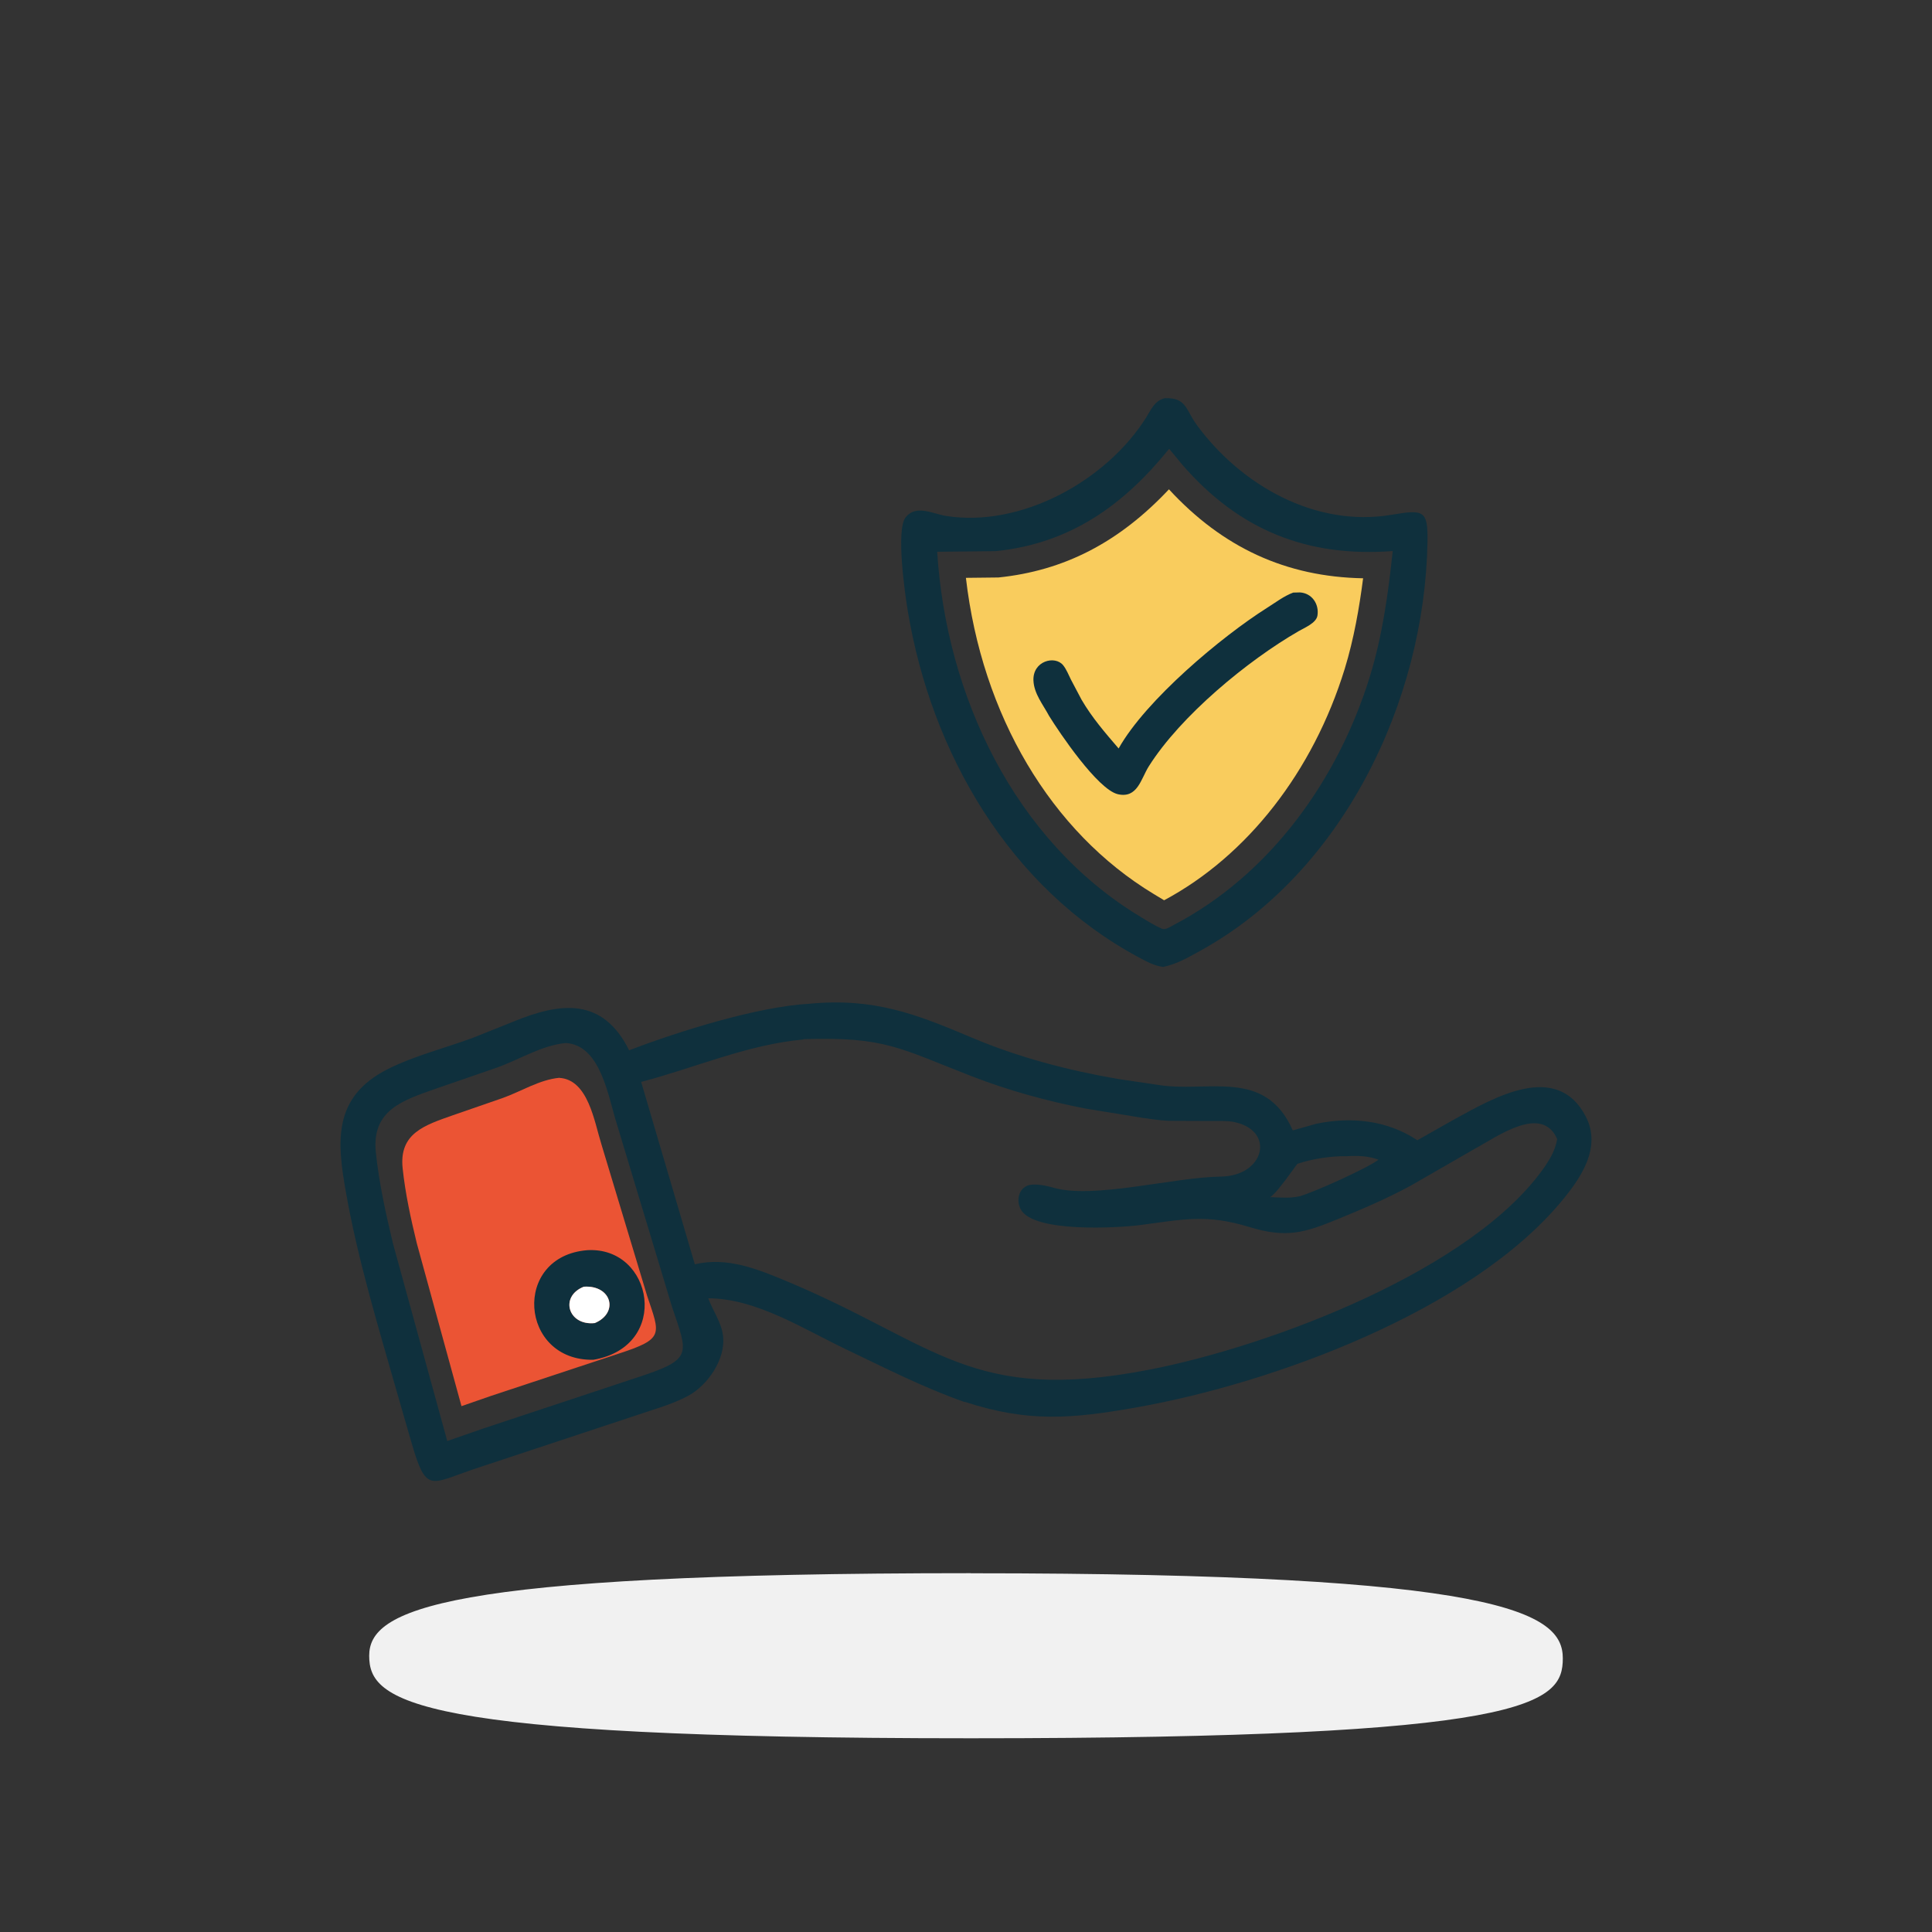
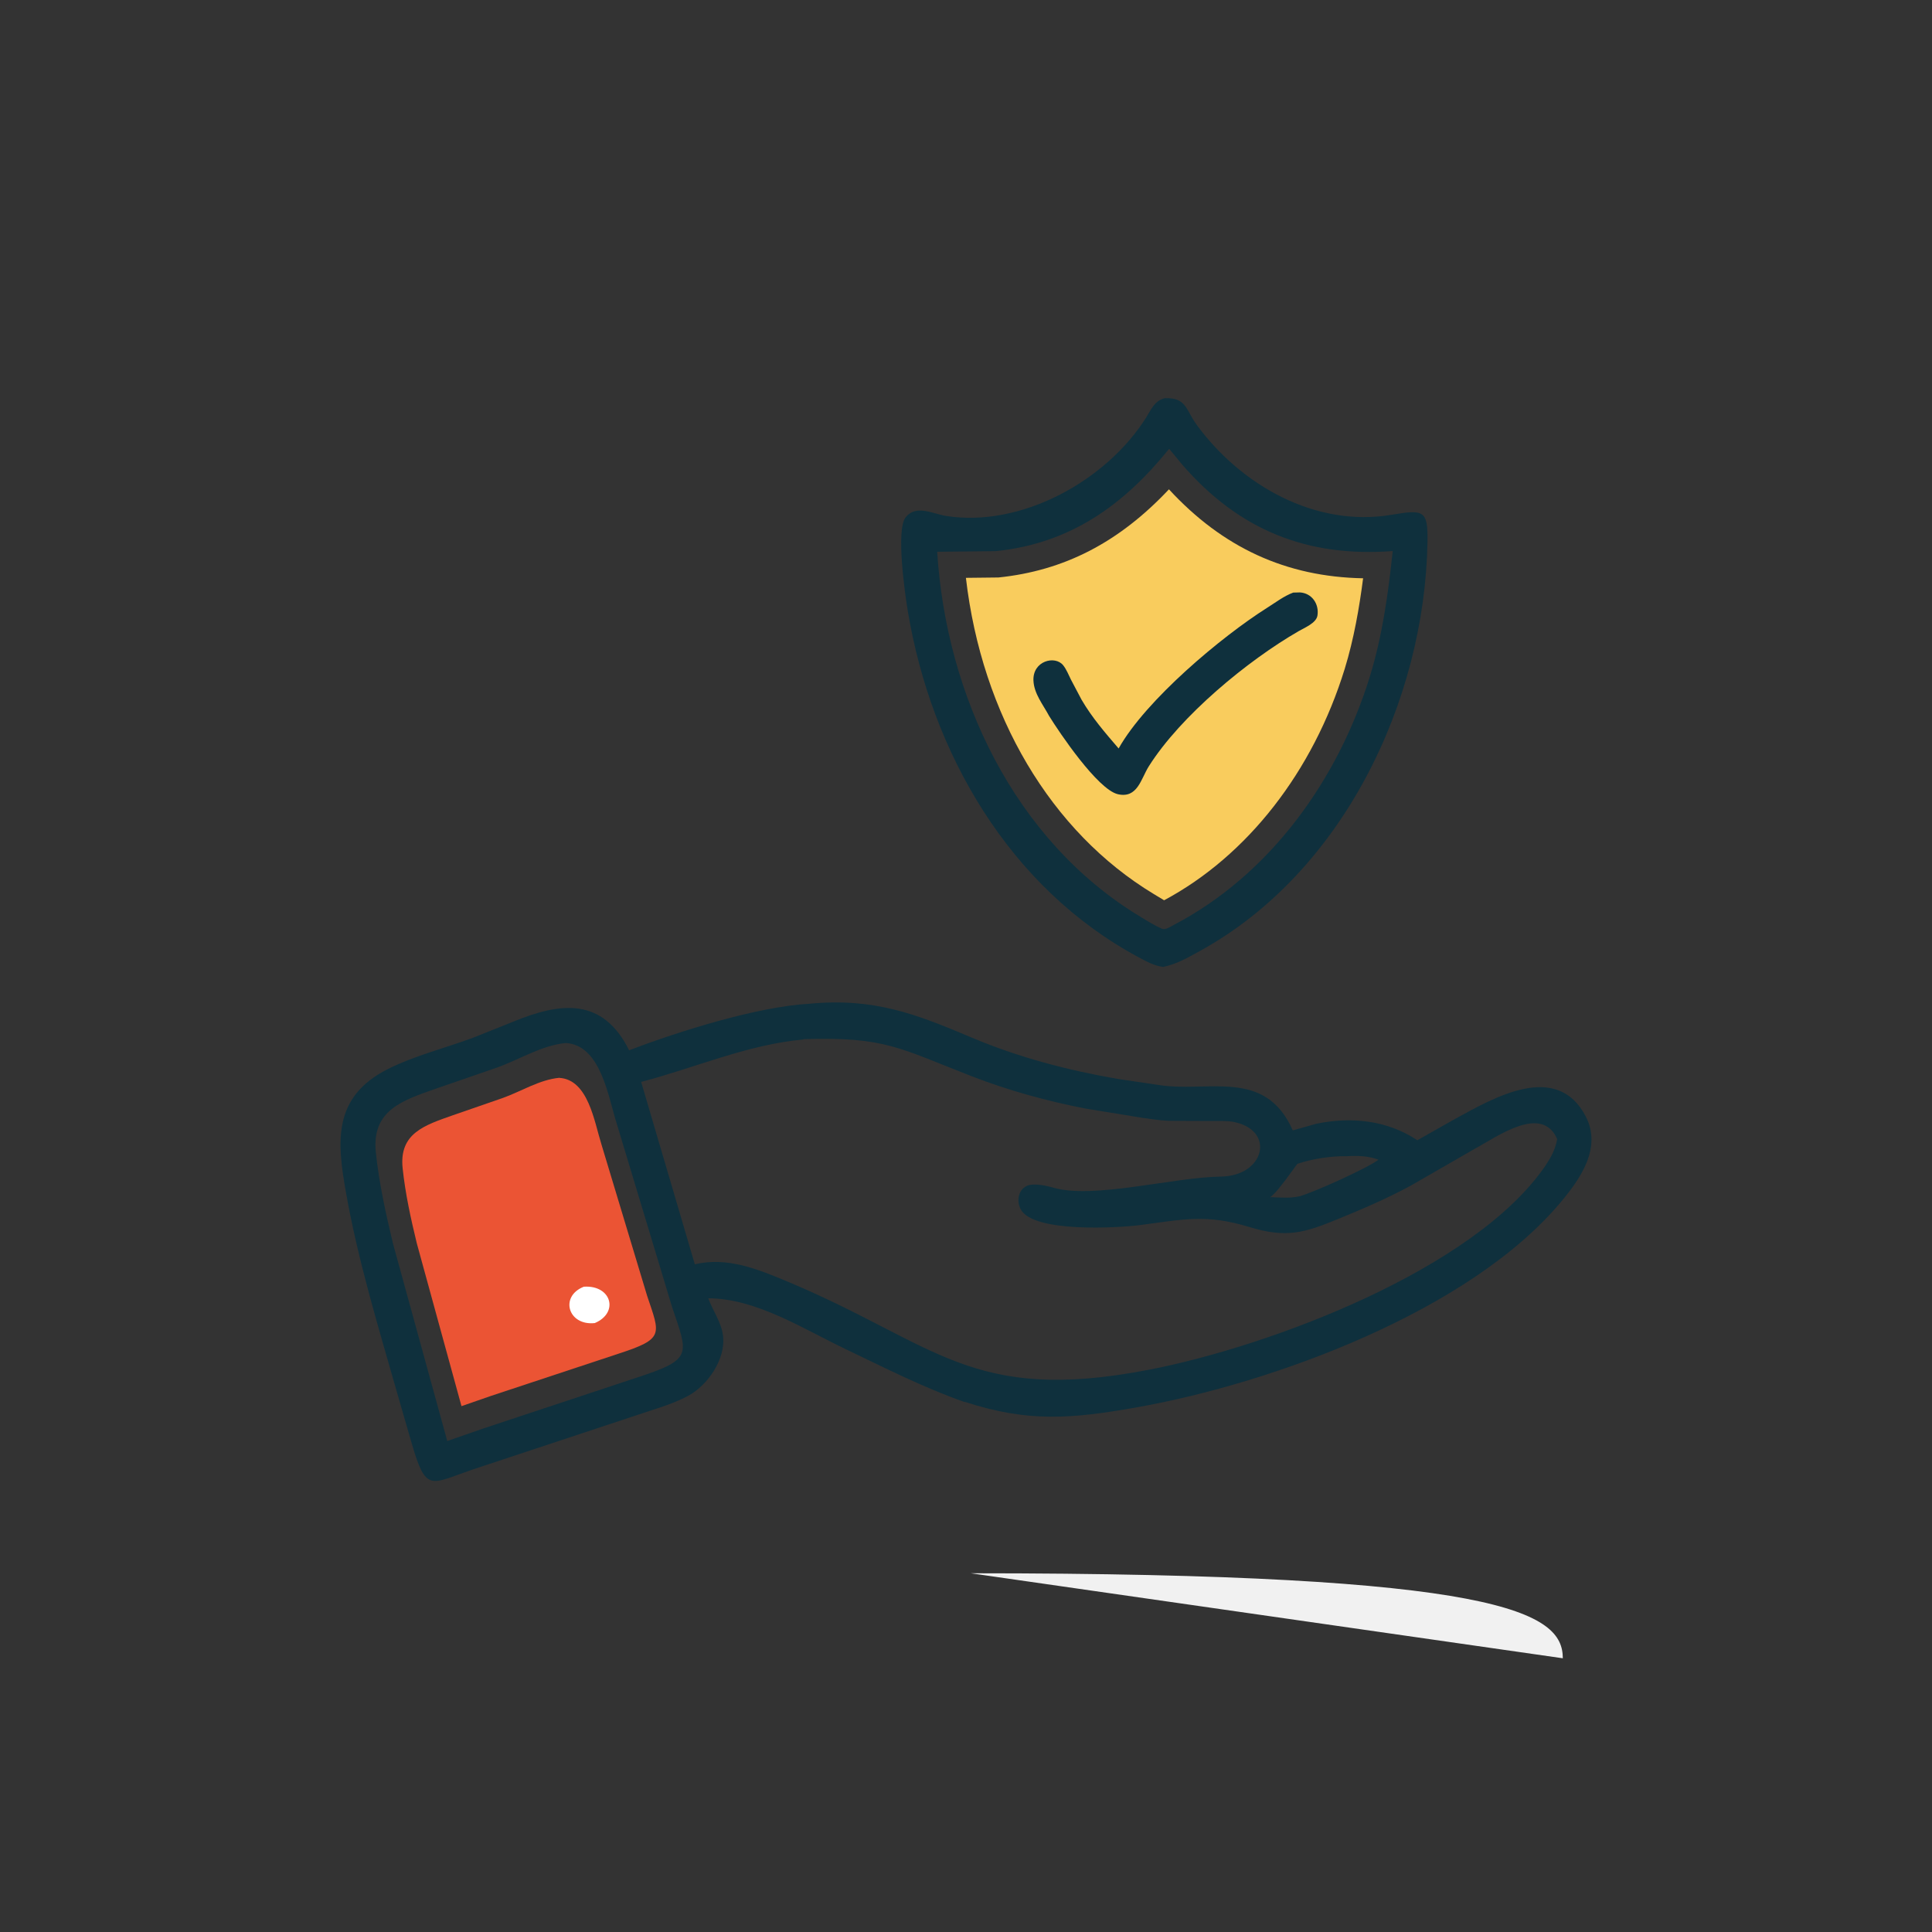
<svg xmlns="http://www.w3.org/2000/svg" viewBox="0 0 220 220">
  <rect x="0" y="0" width="220" height="220" fill="#333333" stroke="none" />
  <defs>
    <style>
      .cls-1 {
        fill: #f9cc5d;
      }

      .cls-2 {
        fill: #fff;
      }

      .cls-3 {
        fill: none;
      }

      .cls-4 {
        fill: #0f303d;
      }

      .cls-5, .cls-6 {
        isolation: isolate;
      }

      .cls-6 {
        fill: #f1f1f1;
        mix-blend-mode: multiply;
      }

      .cls-7 {
        fill: #eb5434;
      }
    </style>
  </defs>
  <g class="cls-5">
    <g id="Capa_1" data-name="Capa 1">
-       <rect class="cls-3" x="0" y="0" width="220" height="220" />
      <g>
-         <path id="Trazado_1572" data-name="Trazado 1572" class="cls-6" d="M110.54,179.15c60.53,0,67.42,4.49,67.42,9.68s-3.62,9.11-67.42,9.11-68.5-4.21-68.5-9.4,7.97-9.4,68.5-9.4Z" />
+         <path id="Trazado_1572" data-name="Trazado 1572" class="cls-6" d="M110.54,179.15c60.53,0,67.42,4.49,67.42,9.68Z" />
        <g>
          <path class="cls-7" d="M63.7,122.73c-2.26.21-4.35,1.55-6.45,2.3l-5.69,1.97c-3.2,1.13-6.13,2.04-5.71,6.03.3,2.88.93,5.73,1.61,8.54l5.09,18.55,3.4-1.18,14.47-4.79c5.24-1.71,4.76-2.15,3.27-6.59l-5.21-17.27c-.8-2.53-1.49-7.35-4.78-7.55Z" />
          <g>
            <path class="cls-1" d="M132.55,102.51c-.27-.16-.55-.33-.83-.5l-.33-.2c-11.73-7.08-19.59-20.39-21.4-36.01l3.55-.04h.14c7.49-.77,13.73-3.98,19.43-10.04,6.14,6.66,13.37,9.97,22.11,10.13-.43,3.34-1.05,6.91-2.09,10.3-3.61,11.71-11.09,21.29-20.56,26.36Z" />
            <path class="cls-4" d="M132.48,110.11c-1.02-.12-1.9-.61-2.8-1.09-14.73-7.89-23.63-23.29-26.31-39.46-.33-1.99-1.36-9.23-.25-10.64,1.18-1.51,3.1-.41,4.59-.17,8.57,1.36,18.26-4,22.78-11.17.61-.96.97-1.95,2.16-2.24,2.47-.07,2.35,1.3,3.63,3.05,5.01,6.84,13.5,11.7,22.18,10.23,3.67-.62,4.15-.52,4.09,3.08-.31,18.18-9.65,37.62-25.86,46.56-1.37.75-2.68,1.53-4.22,1.84ZM133.13,51.11c-5.17,6.4-11.26,10.79-19.76,11.65l-6.65.07c1.02,16.34,8.77,32.89,23.12,41.55.79.48,1.63,1.01,2.48,1.38.45.14.88-.2,1.29-.41,11.02-5.74,18.77-16.59,22.38-28.32,1.42-4.61,2.1-9.49,2.6-14.28-9.65.72-17.42-2.31-23.94-9.81l-1.51-1.83Z" />
            <path class="cls-4" d="M119.46,81.52c-.68-1.28-1.71-2.51-1.78-4.02-.1-2.24,2.45-2.9,3.38-1.75.38.47.62,1.1.89,1.64l1.21,2.29c1.19,2.04,2.69,3.77,4.22,5.55,3.11-5.54,11.73-12.74,16.88-16,.96-.6,1.94-1.36,3-1.75l.76-.02c1.37.08,2.21,1.32,2,2.64-.14.85-1.45,1.37-2.14,1.77-5.81,3.35-13.43,9.63-17.07,15.4-.9,1.44-1.28,3.67-3.51,3.17-2.3-.53-6.68-7.04-7.84-8.92ZM109.83,159.65c-4.69-1.65-9.09-3.9-13.57-6.04-4.77-2.27-10.15-5.76-15.61-5.77.51,1.39,1.47,2.7,1.67,4.19.38,2.7-1.73,5.73-4,6.94-1.84.98-4,1.55-5.97,2.23l-18.57,6.15c-4.79,1.64-5.26,2.65-6.9-3l-1.66-5.75c-2.14-7.51-4.44-15.02-5.81-22.73-1.02-5.76-1.61-10.93,4.77-14.14,3.03-1.52,6.51-2.38,9.69-3.56l4.55-1.82c5.45-2.25,10.21-2.79,13.22,3.25,5.77-2.21,14.66-4.97,20.49-5.3,7.38-.7,12.12,1.14,18.52,3.85,5.31,2.25,10.96,3.73,16.64,4.71l4.52.67c5.69.96,12.24-1.99,15.4,5.19l2.7-.76c4-.82,8.04-.4,11.49,1.88l4.35-2.46c4.29-2.33,11.54-6.62,14.83-.23,1.84,3.55-.61,7.07-2.86,9.75-10.41,12.41-32.73,20.59-48.18,23.34-7.53,1.34-12.47,1.75-19.71-.62ZM91.47,118.37c-6.33.57-12.35,3.23-18.46,4.83l6.11,20.77c3.72-.89,7.24.58,10.64,2,16.88,7.09,20.81,13.92,41.04,10.01,13.74-2.65,37.07-11.38,45.18-23.24.66-1,1.12-1.83,1.34-3.03-1.76-4.03-6.89-.23-9.38,1.1l-7.24,4.17c-2.69,1.47-5.55,2.69-8.38,3.85-3.78,1.55-5.83,2.18-10.03.9-4.96-1.51-7.45-.88-12.46-.23-2.42.32-12.14.91-13.59-1.78-.49-.9-.33-2.18.66-2.67.77-.37,2.28-.03,3.07.2,4.58,1.32,13.69-1.2,19.04-1.27,5.01-.06,6.26-5.26,1.49-6.22-.82-.16-1.74-.11-2.58-.11l-4.83-.02c-1.05-.04-2.1-.22-3.13-.36l-6.43-1.05c-4.38-.86-8.68-2.04-12.84-3.65-8.29-3.21-9.84-4.53-19.2-4.24ZM64.43,118.77c-2.74.26-5.27,1.88-7.82,2.79l-6.89,2.38c-3.88,1.36-7.43,2.47-6.92,7.31.37,3.5,1.13,6.94,1.95,10.36l6.18,22.48,4.12-1.43,17.53-5.81c6.35-2.07,5.77-2.6,3.96-7.99l-6.32-20.94c-.97-3.07-1.81-8.91-5.79-9.15ZM153.41,131.66c-1.79-.04-3.98.29-5.68.87l-1.39,1.89c-.52.65-1.03,1.39-1.69,1.9,1.1.04,2.27.15,3.35-.1,1.65-.47,7.6-3.14,8.97-4.16-1.06-.43-2.43-.48-3.57-.4Z" />
-             <path class="cls-4" d="M67.58,154.84c-8.42.17-9.31-11.8-.7-12.48,7.52-.44,9.55,10.95.7,12.48ZM66.48,146.52c-2.79,1.1-1.79,4.47,1.25,4.14,2.79-1.18,1.9-4.35-1.25-4.14Z" />
            <path class="cls-2" d="M66.48,146.52c-2.79,1.1-1.79,4.47,1.25,4.14,2.79-1.18,1.9-4.35-1.25-4.14Z" />
          </g>
        </g>
      </g>
    </g>
  </g>
</svg>